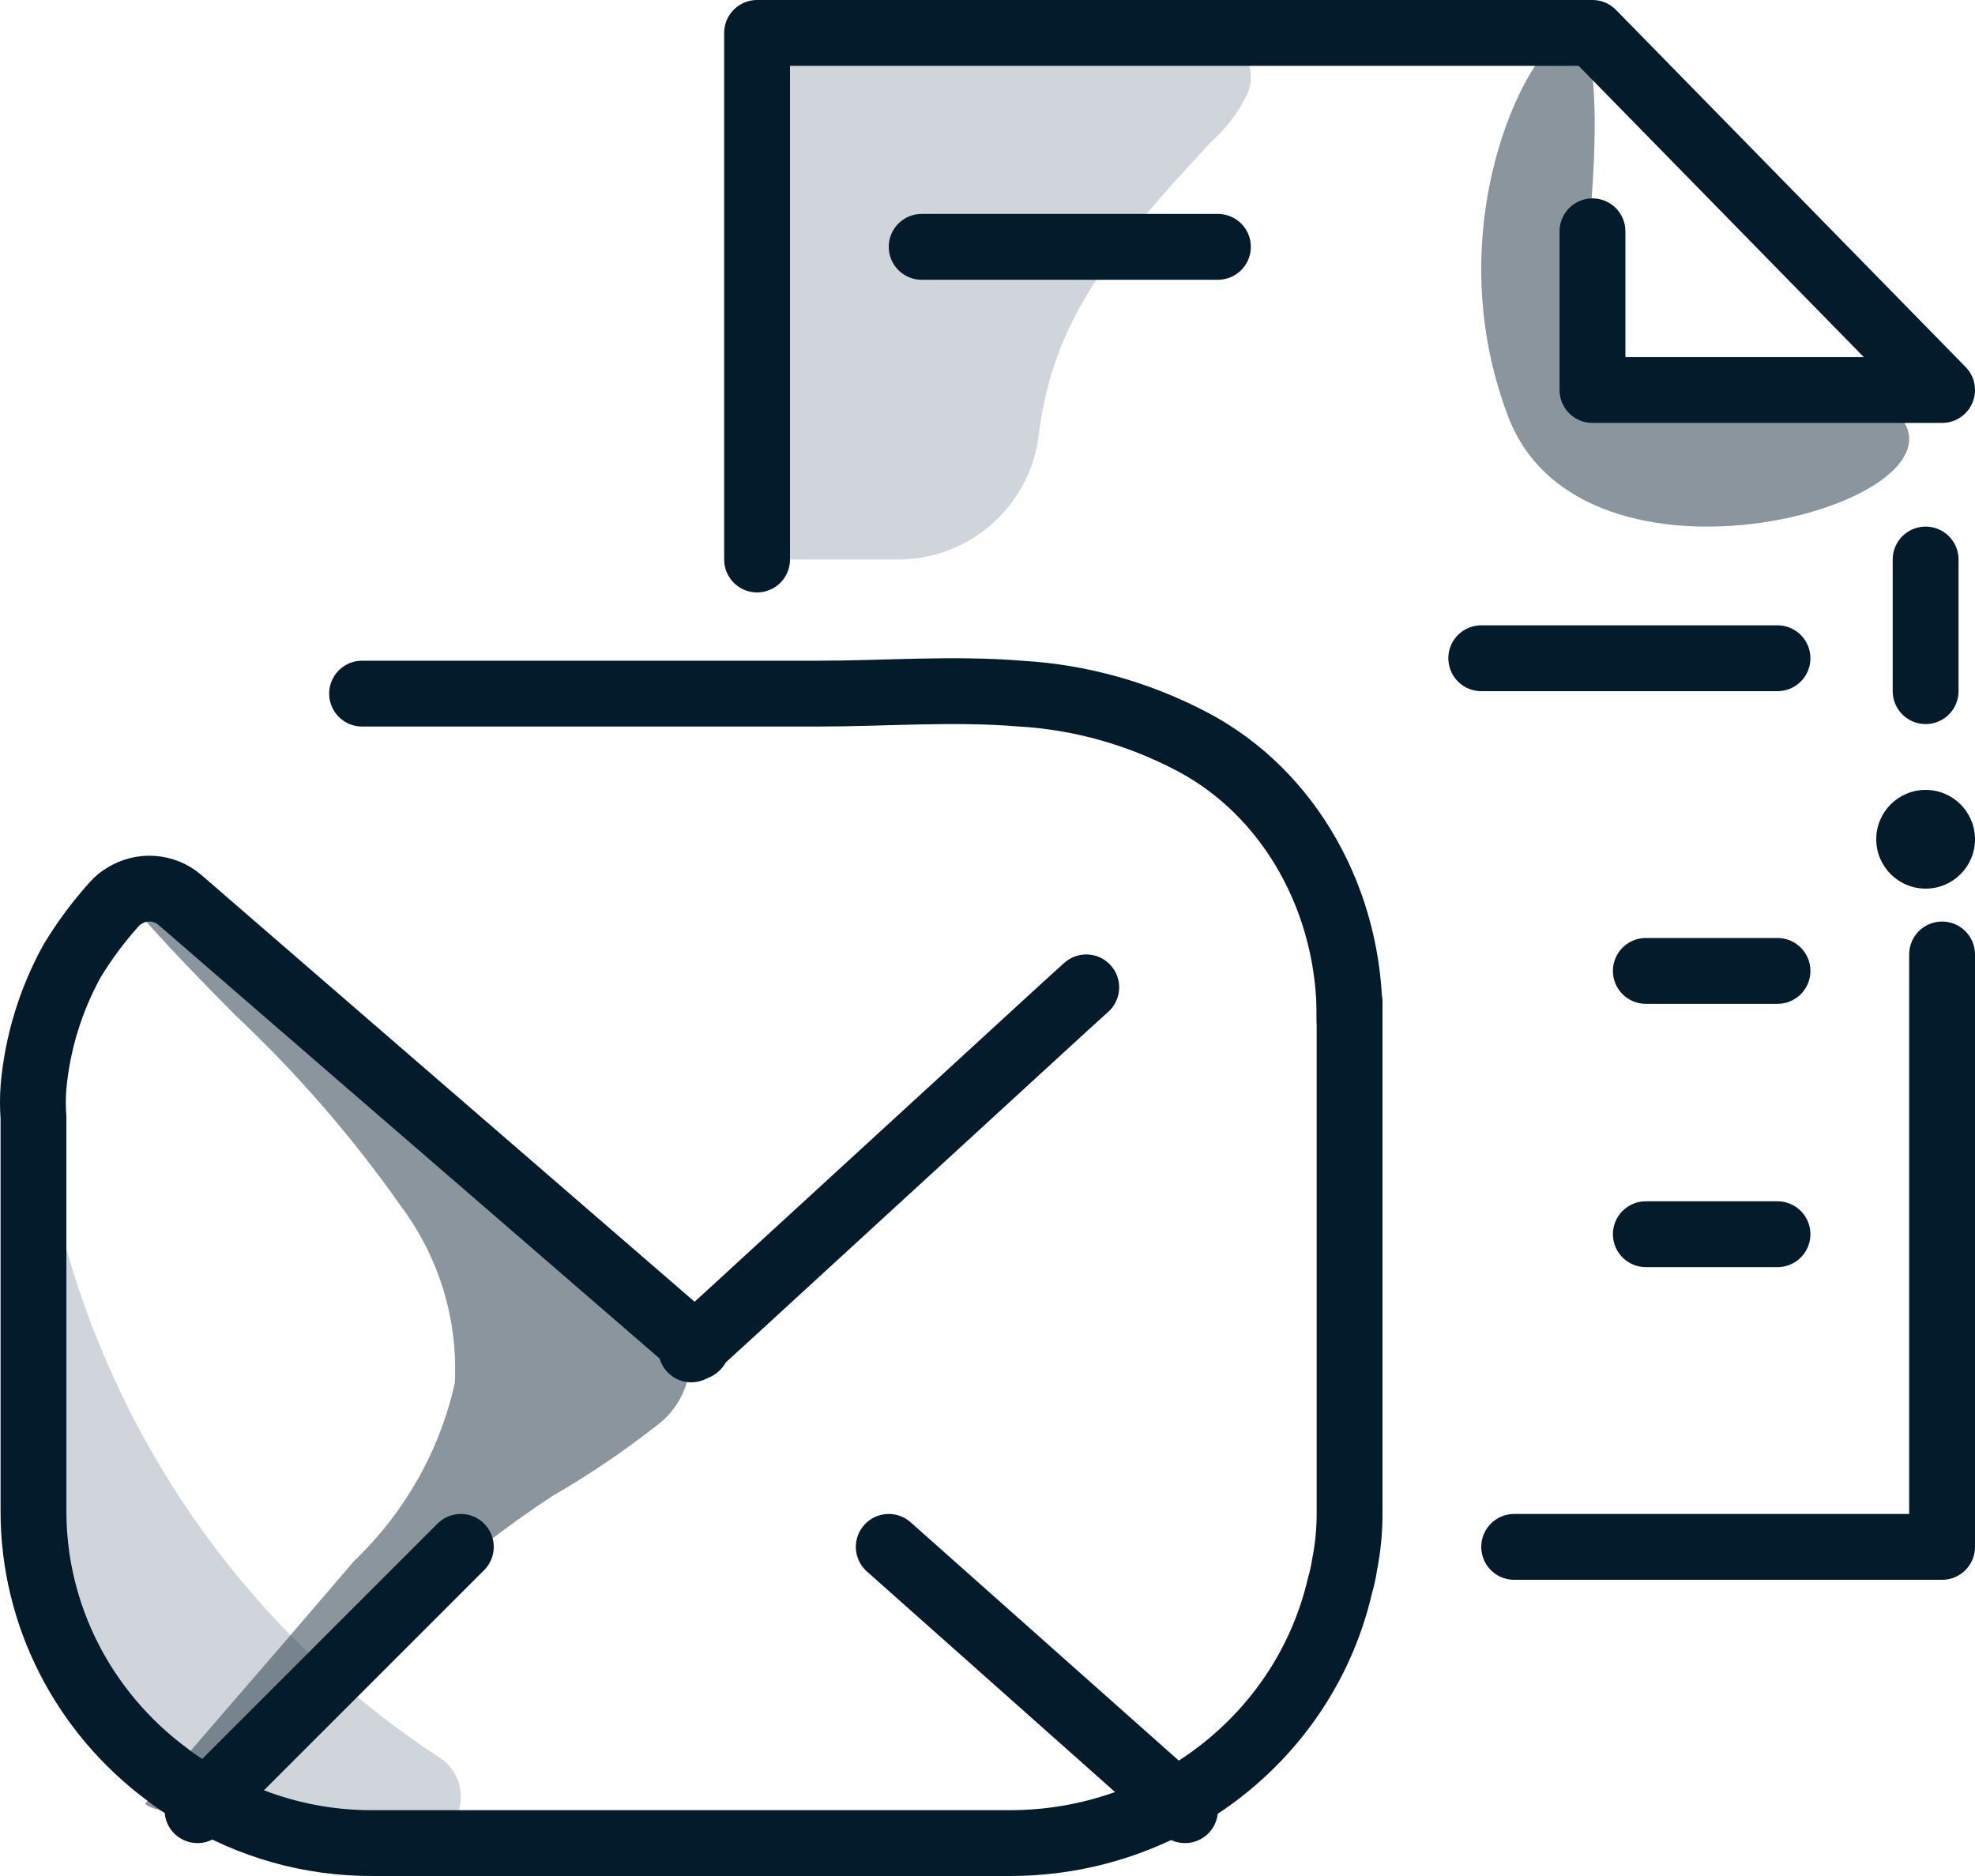
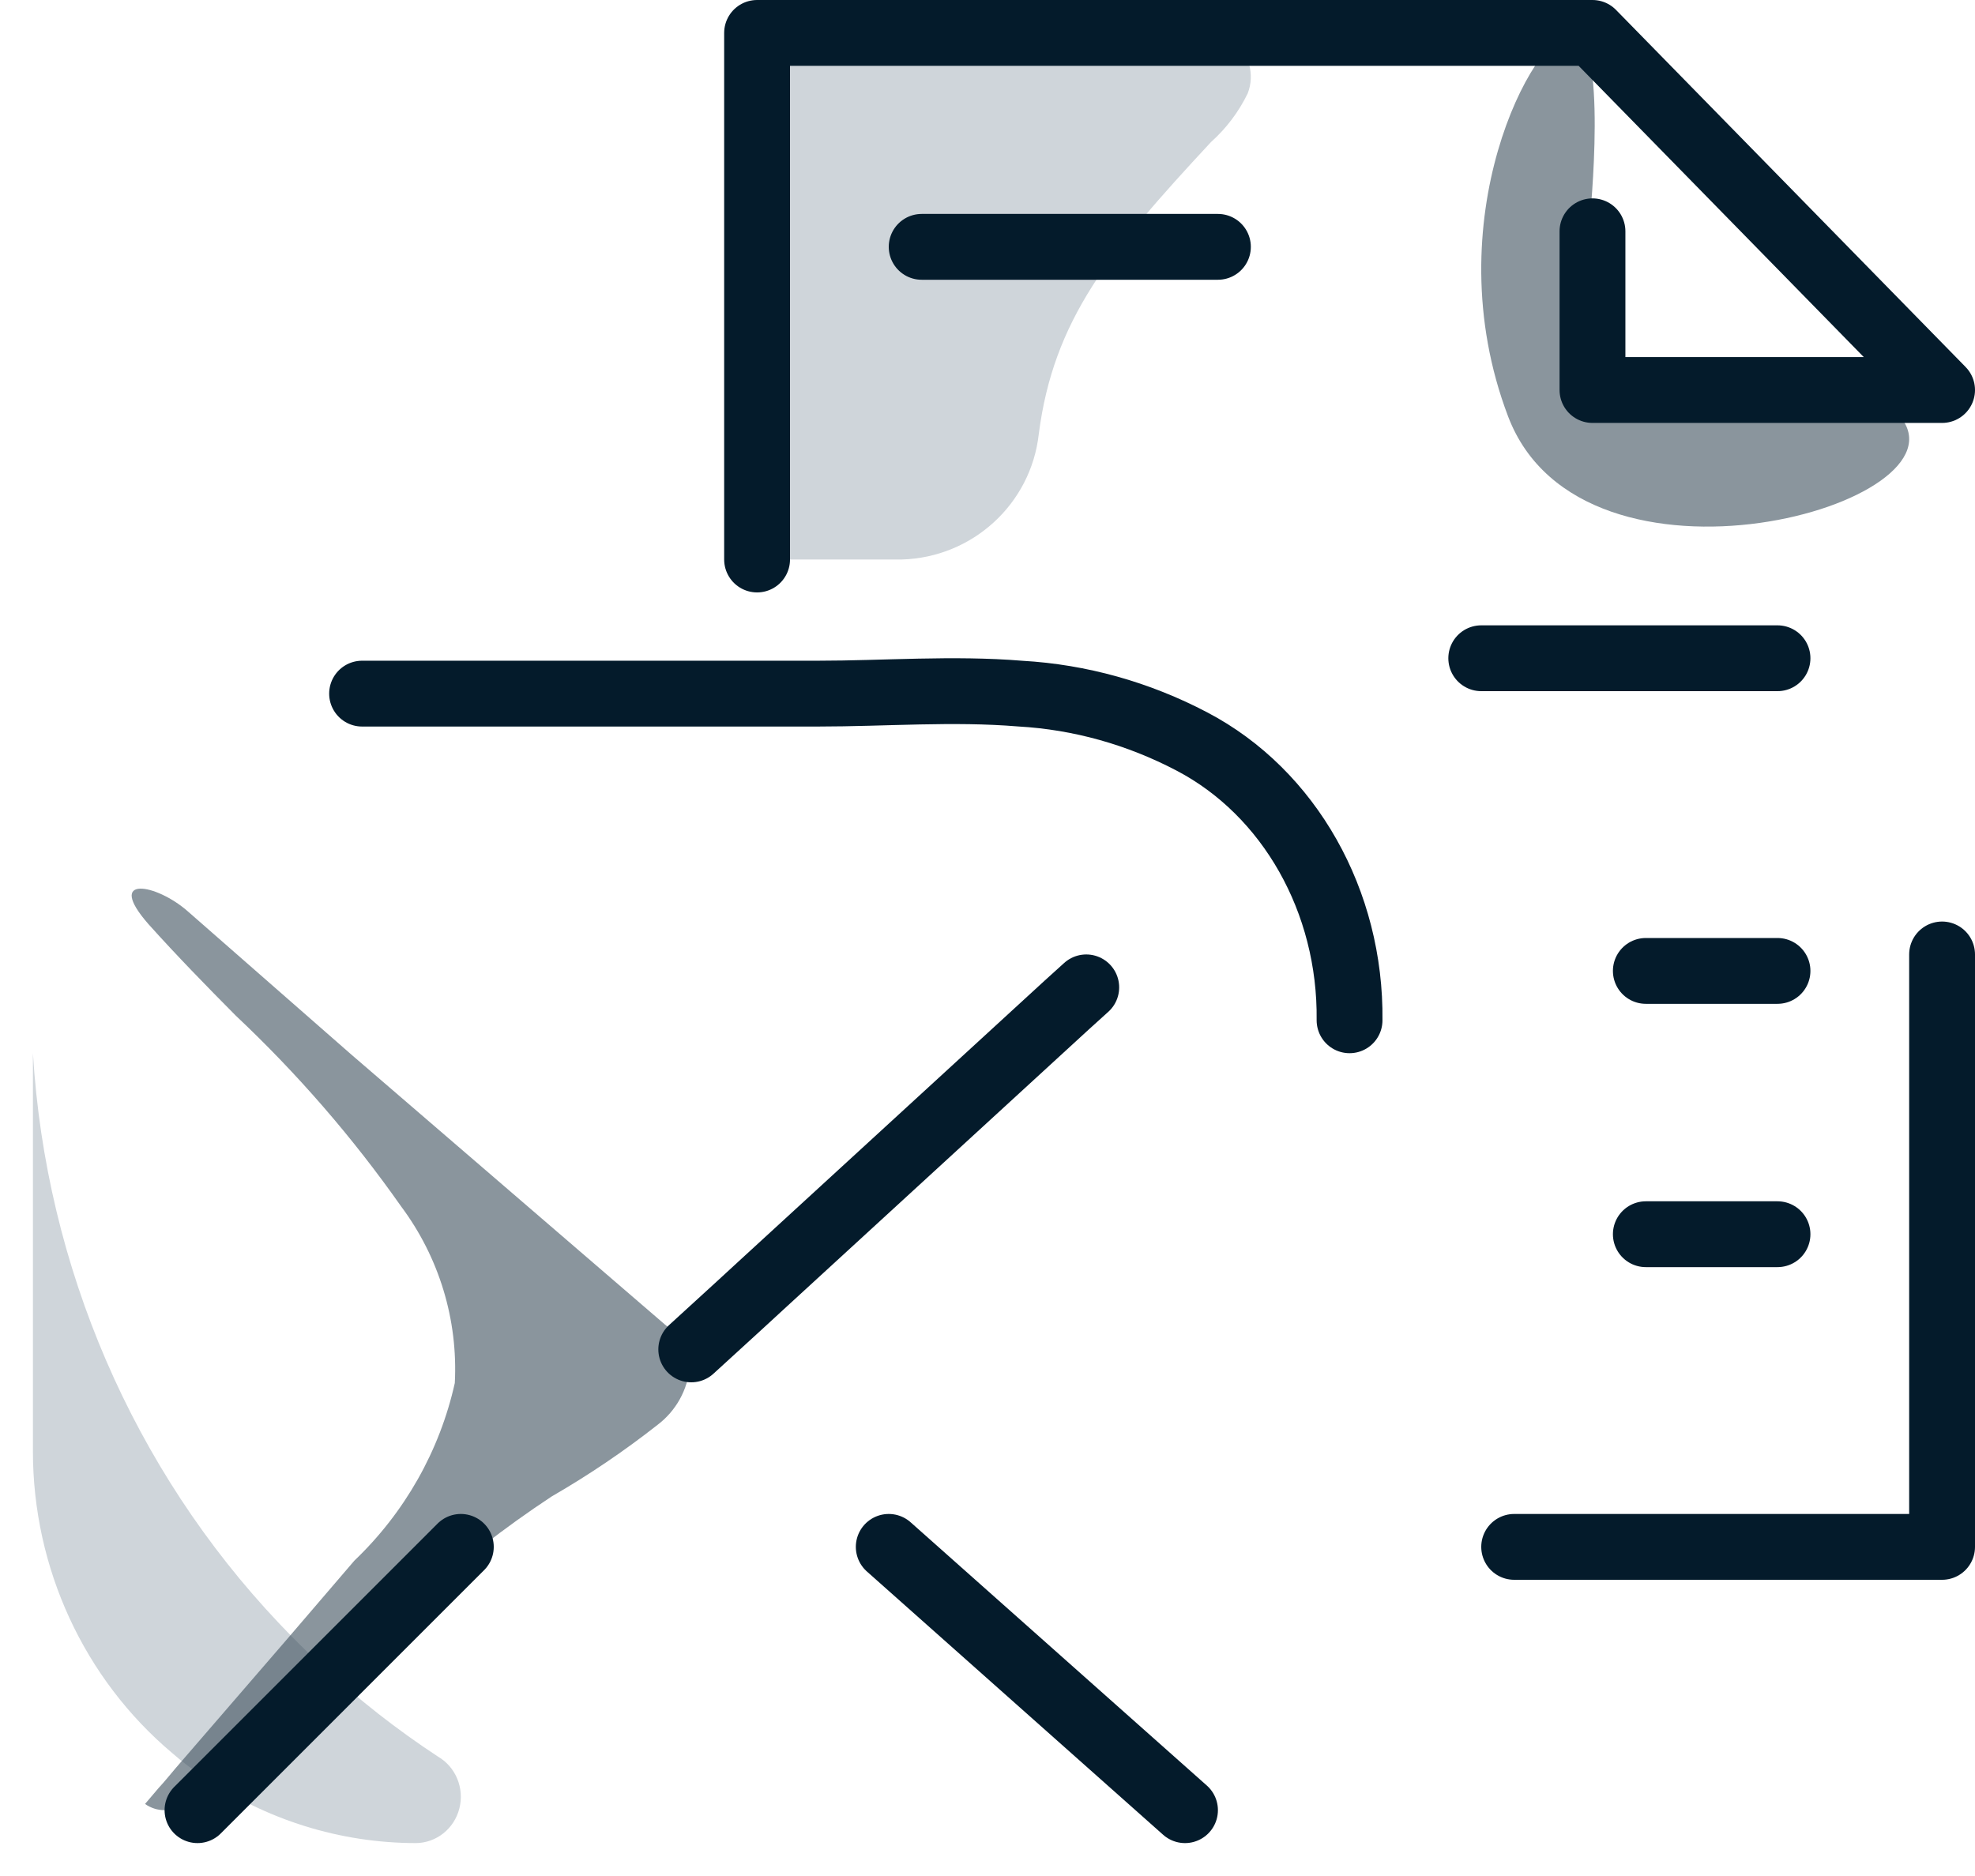
<svg xmlns="http://www.w3.org/2000/svg" width="60px" height="57px" viewBox="0 0 60 57" version="1.1">
  <title>F698BBC5-2FE1-4C37-B003-EF81D39881B9</title>
  <desc>Created with sketchtool.</desc>
  <g id="Homepage" stroke="none" stroke-width="1" fill="none" fill-rule="evenodd">
    <g id="Home-Experiment" transform="translate(-537, -970)">
      <g id="Group-2.3" transform="translate(513, 971)">
        <g id="Invoicing-Icon" transform="translate(25, 0)">
          <path d="M47.297,5.677 C47.297,5.677 47.88,0 46.746,0 C45.612,0 42.547,5.677 44.815,11.651 C47.083,17.625 58.958,14.31 56.721,11.651 C54.484,8.992 47.788,11.745 47.788,11.745 L47.297,5.677 Z" id="Path" fill-opacity="0.6" fill="#3D4F5C" fill-rule="nonzero" />
          <path d="M36.905,1.838 C36.633,2.398 36.255,2.9 35.79,3.316 C32.683,6.657 31.004,8.727 30.558,12.186 C30.321,14.312 28.545,15.939 26.395,16 L24.552,16 L22.099,16 C22.099,13.842 22.099,16.118 22.099,13.96 C22.099,11.003 22.099,8.18 22.099,5.282 C22.099,2.888 21.266,0.212 24.433,0.168 L35.33,0.005 C35.714,-0.021 36.099,0.056 36.445,0.227 C36.943,0.601 37.131,1.259 36.905,1.838 L36.905,1.838 Z" id="Path" fill="#CFD5DA" fill-rule="nonzero" />
          <polyline id="Path" stroke="#041B2B" stroke-width="2" stroke-linecap="round" stroke-linejoin="round" points="22 16 22 0 47.379 0 58 10.85 47.379 10.85 47.379 6.028" />
          <polyline id="Path" stroke="#041B2B" stroke-width="2" stroke-linecap="round" stroke-linejoin="round" points="58 28 58 29.237 58 46 45 46" />
-           <path d="M57.5,16 L57.5,20" id="Path" stroke="#041B2B" stroke-width="2" stroke-linecap="round" stroke-linejoin="round" />
          <path d="M11.631,55 C9.33,54.997 7.082,54.295 5.173,52.982 L5.173,52.982 C4.843,52.765 4.528,52.525 4.231,52.264 C1.551,50.007 -0.001,46.642 0,43.092 L0,31.948 C0,31.627 0,31.321 0,31 C0.397,37.499 3.047,43.64 7.475,48.32 C7.908,48.778 8.342,49.206 8.79,49.619 L8.79,49.619 C9.885,50.634 11.06,51.554 12.304,52.371 C12.846,52.685 13.113,53.333 12.955,53.95 C12.797,54.566 12.254,54.997 11.631,55 L11.631,55 Z" id="Path" fill="#CFD5DA" fill-rule="nonzero" />
          <path d="M19.954,40.537 C19.89,41.231 19.536,41.867 18.978,42.291 C17.959,43.092 16.884,43.819 15.76,44.468 C14.326,45.413 12.969,46.47 11.703,47.627 C10.803,48.429 9.934,49.245 9.065,50.046 C7.966,51.074 6.868,52.072 5.694,53.07 L5.282,53.403 L5.282,53.403 C5.071,53.565 4.84,53.702 4.596,53.811 C4.24,54.063 3.762,54.063 3.406,53.811 L3.818,53.327 C4.001,53.13 4.169,52.919 4.337,52.722 L7.692,48.837 L9.766,46.418 C11.297,44.956 12.359,43.078 12.817,41.021 C12.917,39.098 12.34,37.201 11.185,35.654 C9.715,33.56 8.033,31.62 6.167,29.863 C5.267,28.956 4.367,28.034 3.513,27.082 C2.186,25.57 3.742,25.842 4.703,26.688 L9.675,31.043 L19.192,39.237 C19.345,39.361 19.487,39.498 19.619,39.645 C19.86,39.881 19.997,40.201 20,40.537 L19.954,40.537 Z" id="Path" fill-opacity="0.6" fill="#3D4F5C" fill-rule="nonzero" />
          <polyline id="Path" stroke="#041B2B" stroke-width="2" stroke-linecap="round" stroke-linejoin="round" points="32 29 31.41 29.534 22.123 38.055 21.445 38.679 20 40" />
-           <path d="M40,29.477 L40,44.951 C40.003,45.485 39.952,46.018 39.848,46.542 C39.817,46.753 39.771,46.962 39.711,47.166 C38.658,51.737 34.506,54.989 29.707,55 L10.31,55 C8.435,55.006 6.597,54.49 5.011,53.513 C4.952,53.489 4.896,53.46 4.844,53.424 C4.57,53.273 4.31,53.099 4.067,52.904 C1.519,51.009 0.022,48.063 0.017,44.937 L0.017,32.956 C-0.006,32.649 -0.006,32.341 0.017,32.034 C0.136,30.691 0.535,29.386 1.189,28.199 C1.559,27.586 1.988,27.009 2.468,26.475 C2.555,26.375 2.658,26.289 2.773,26.222 C3.3,25.887 3.991,25.935 4.463,26.341 L9.853,31.008 L19.75,39.57 L20.161,39.927" id="Path" stroke="#041B2B" stroke-width="2" stroke-linecap="round" stroke-linejoin="round" />
          <path d="M39.999,30 C40.042,26.391 38.174,23.085 35.215,21.532 C33.58,20.673 31.808,20.178 30,20.075 C27.953,19.906 25.877,20.075 23.846,20.075 L10,20.075" id="Path" stroke="#041B2B" stroke-width="2" stroke-linecap="round" stroke-linejoin="round" />
          <path d="M13,46 L5,54" id="Path" stroke="#041B2B" stroke-width="2" stroke-linecap="round" stroke-linejoin="round" />
          <path d="M26,46 L35,54" id="Path" stroke="#041B2B" stroke-width="2" stroke-linecap="round" stroke-linejoin="round" />
-           <circle id="Oval" fill="#041B2B" fill-rule="nonzero" cx="57.5" cy="24.5" r="1.5" />
          <path d="M53,19 L44,19" id="Path" stroke="#041B2B" stroke-width="2" stroke-linecap="round" stroke-linejoin="round" />
          <path d="M53,28.5 L49,28.5" id="Path" stroke="#041B2B" stroke-width="2" stroke-linecap="round" stroke-linejoin="round" />
          <path d="M53,36.5 L49,36.5" id="Path" stroke="#041B2B" stroke-width="2" stroke-linecap="round" stroke-linejoin="round" />
          <path d="M36,6.5 L27,6.5" id="Path" stroke="#041B2B" stroke-width="2" stroke-linecap="round" stroke-linejoin="round" />
        </g>
      </g>
    </g>
  </g>
</svg>